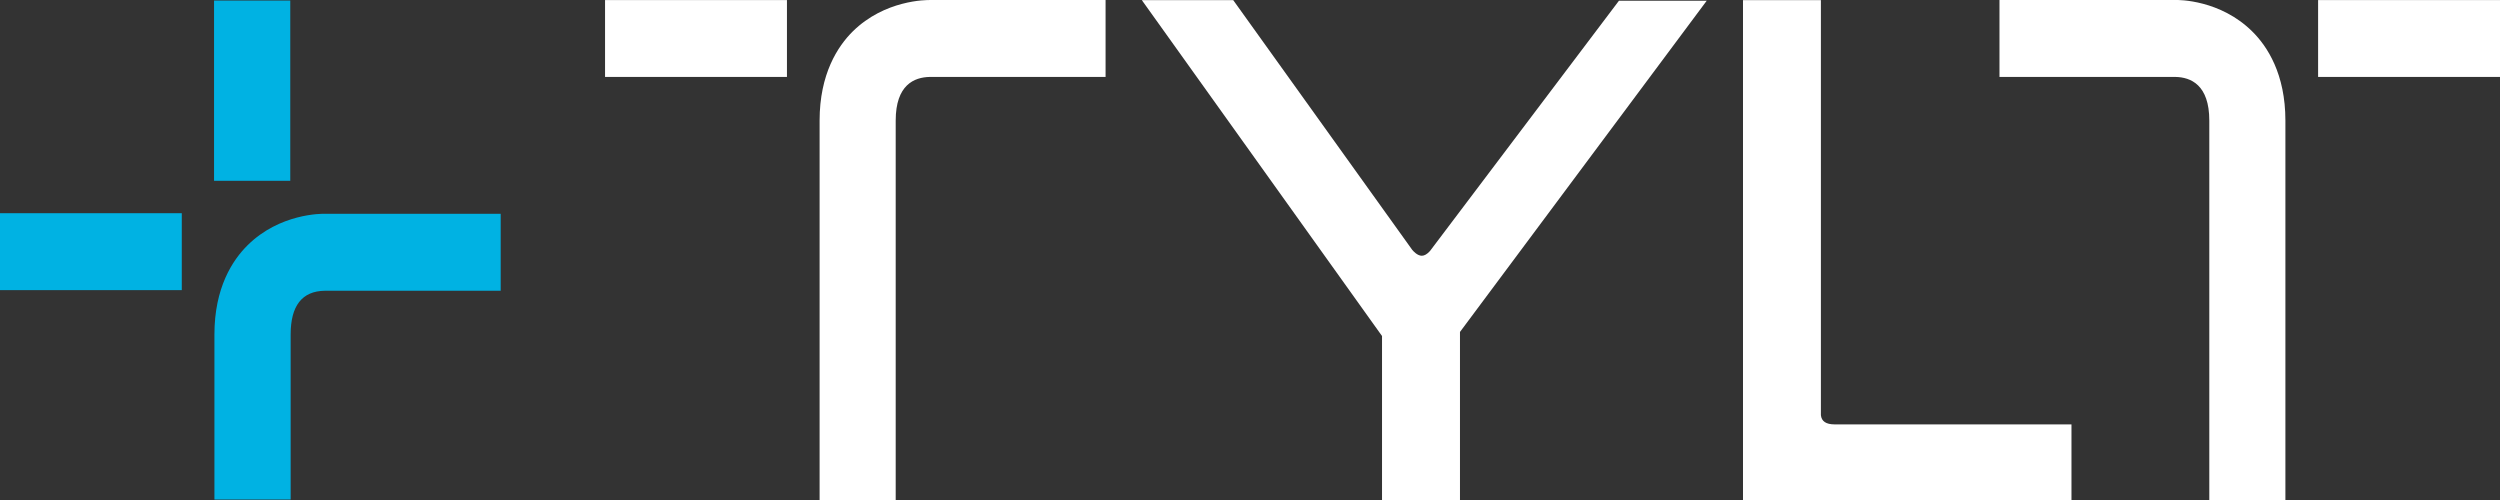
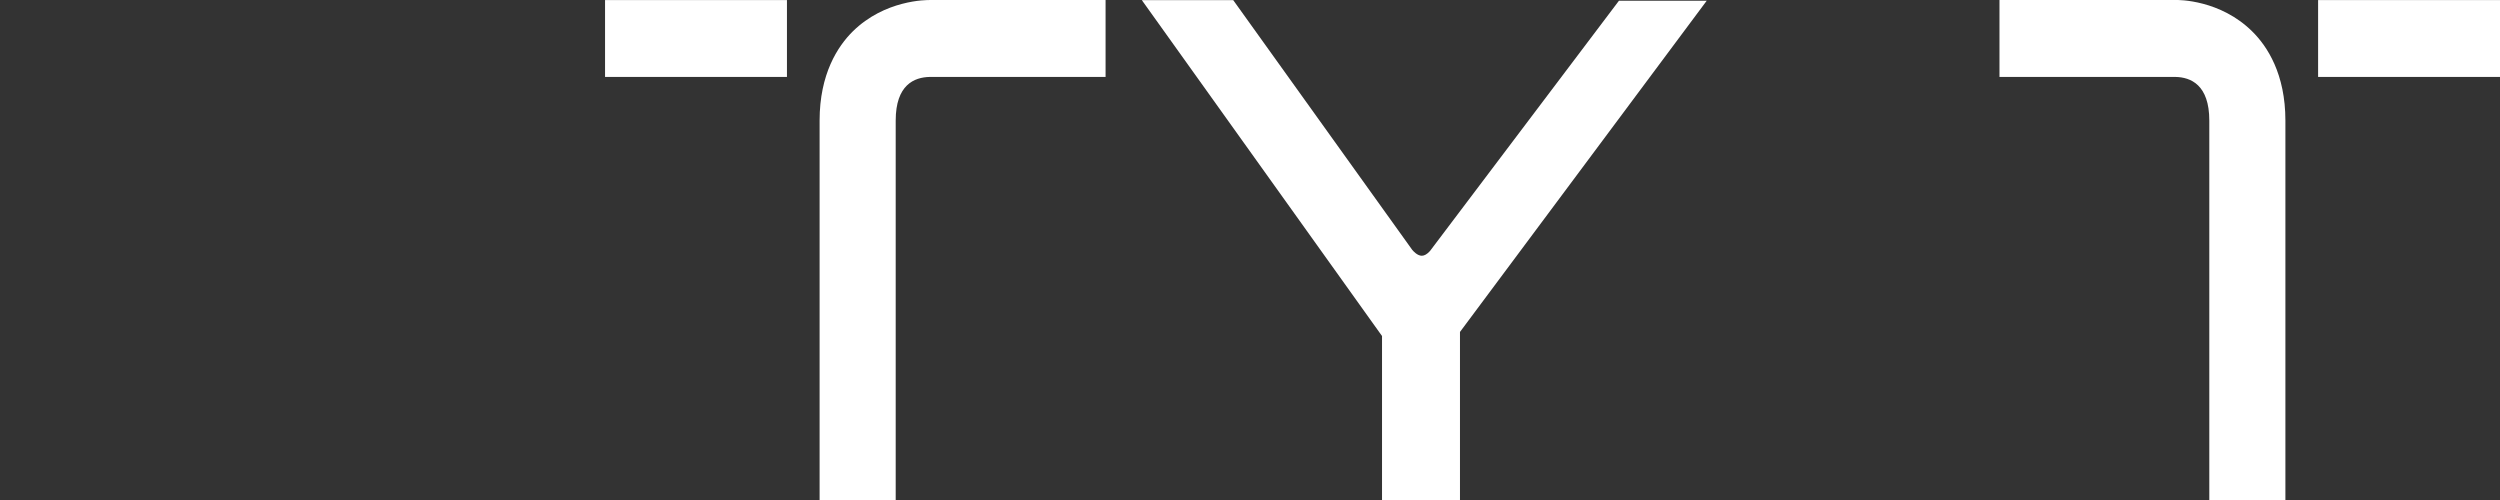
<svg xmlns="http://www.w3.org/2000/svg" width="100" height="20" viewBox="0 0 100 20" fill="none">
  <rect x="0" y="0" width="100" height="20" fill="#333333" stroke="none" />
  <path fill-rule="evenodd" clip-rule="evenodd" d="M88.372 19.999H91.416V4.822C91.416 2.959 90.694 1.852 90.086 1.254C88.813 -0.004 87.156 -0.009 87.002 0.001H79.979V3.077H87.012C87.632 3.087 88.372 3.395 88.372 4.822V19.999ZM92.724 0.002H100V3.077H92.724V0.002Z" fill="white" />
-   <path d="M72.836 16.603V0.006H69.72V19.999H82.859V16.976H73.392C73.042 16.976 72.861 16.854 72.836 16.606V16.603Z" fill="white" />
  <path d="M64.758 0.029L57.198 10.042C57.084 10.167 56.975 10.23 56.873 10.23C56.695 10.23 56.531 10.045 56.491 9.997L49.329 0.006H45.674L55.281 13.441V20H58.399V13.278L68.269 0.029H64.758Z" fill="white" />
  <path fill-rule="evenodd" clip-rule="evenodd" d="M32.784 19.999H35.828V4.822C35.828 3.395 36.569 3.087 37.197 3.077H44.223V0.001H37.232C37.043 -0.004 35.389 -0.001 34.113 1.254C33.508 1.852 32.784 2.959 32.784 4.822V19.999ZM24.202 0.002H31.478V3.077H24.202V0.002Z" fill="white" />
-   <path fill-rule="evenodd" clip-rule="evenodd" d="M8.562 0.022H11.611V7.232H8.562V0.022ZM7.271 8.527H0V11.605H7.271V8.527ZM11.626 19.98H8.577V13.375C8.577 11.509 9.301 10.403 9.909 9.804C11.184 8.547 12.846 8.542 13.03 8.552H20.028V11.63H12.995C12.082 11.642 11.626 12.231 11.626 13.378V19.98Z" fill="#00B2E3" />
</svg>